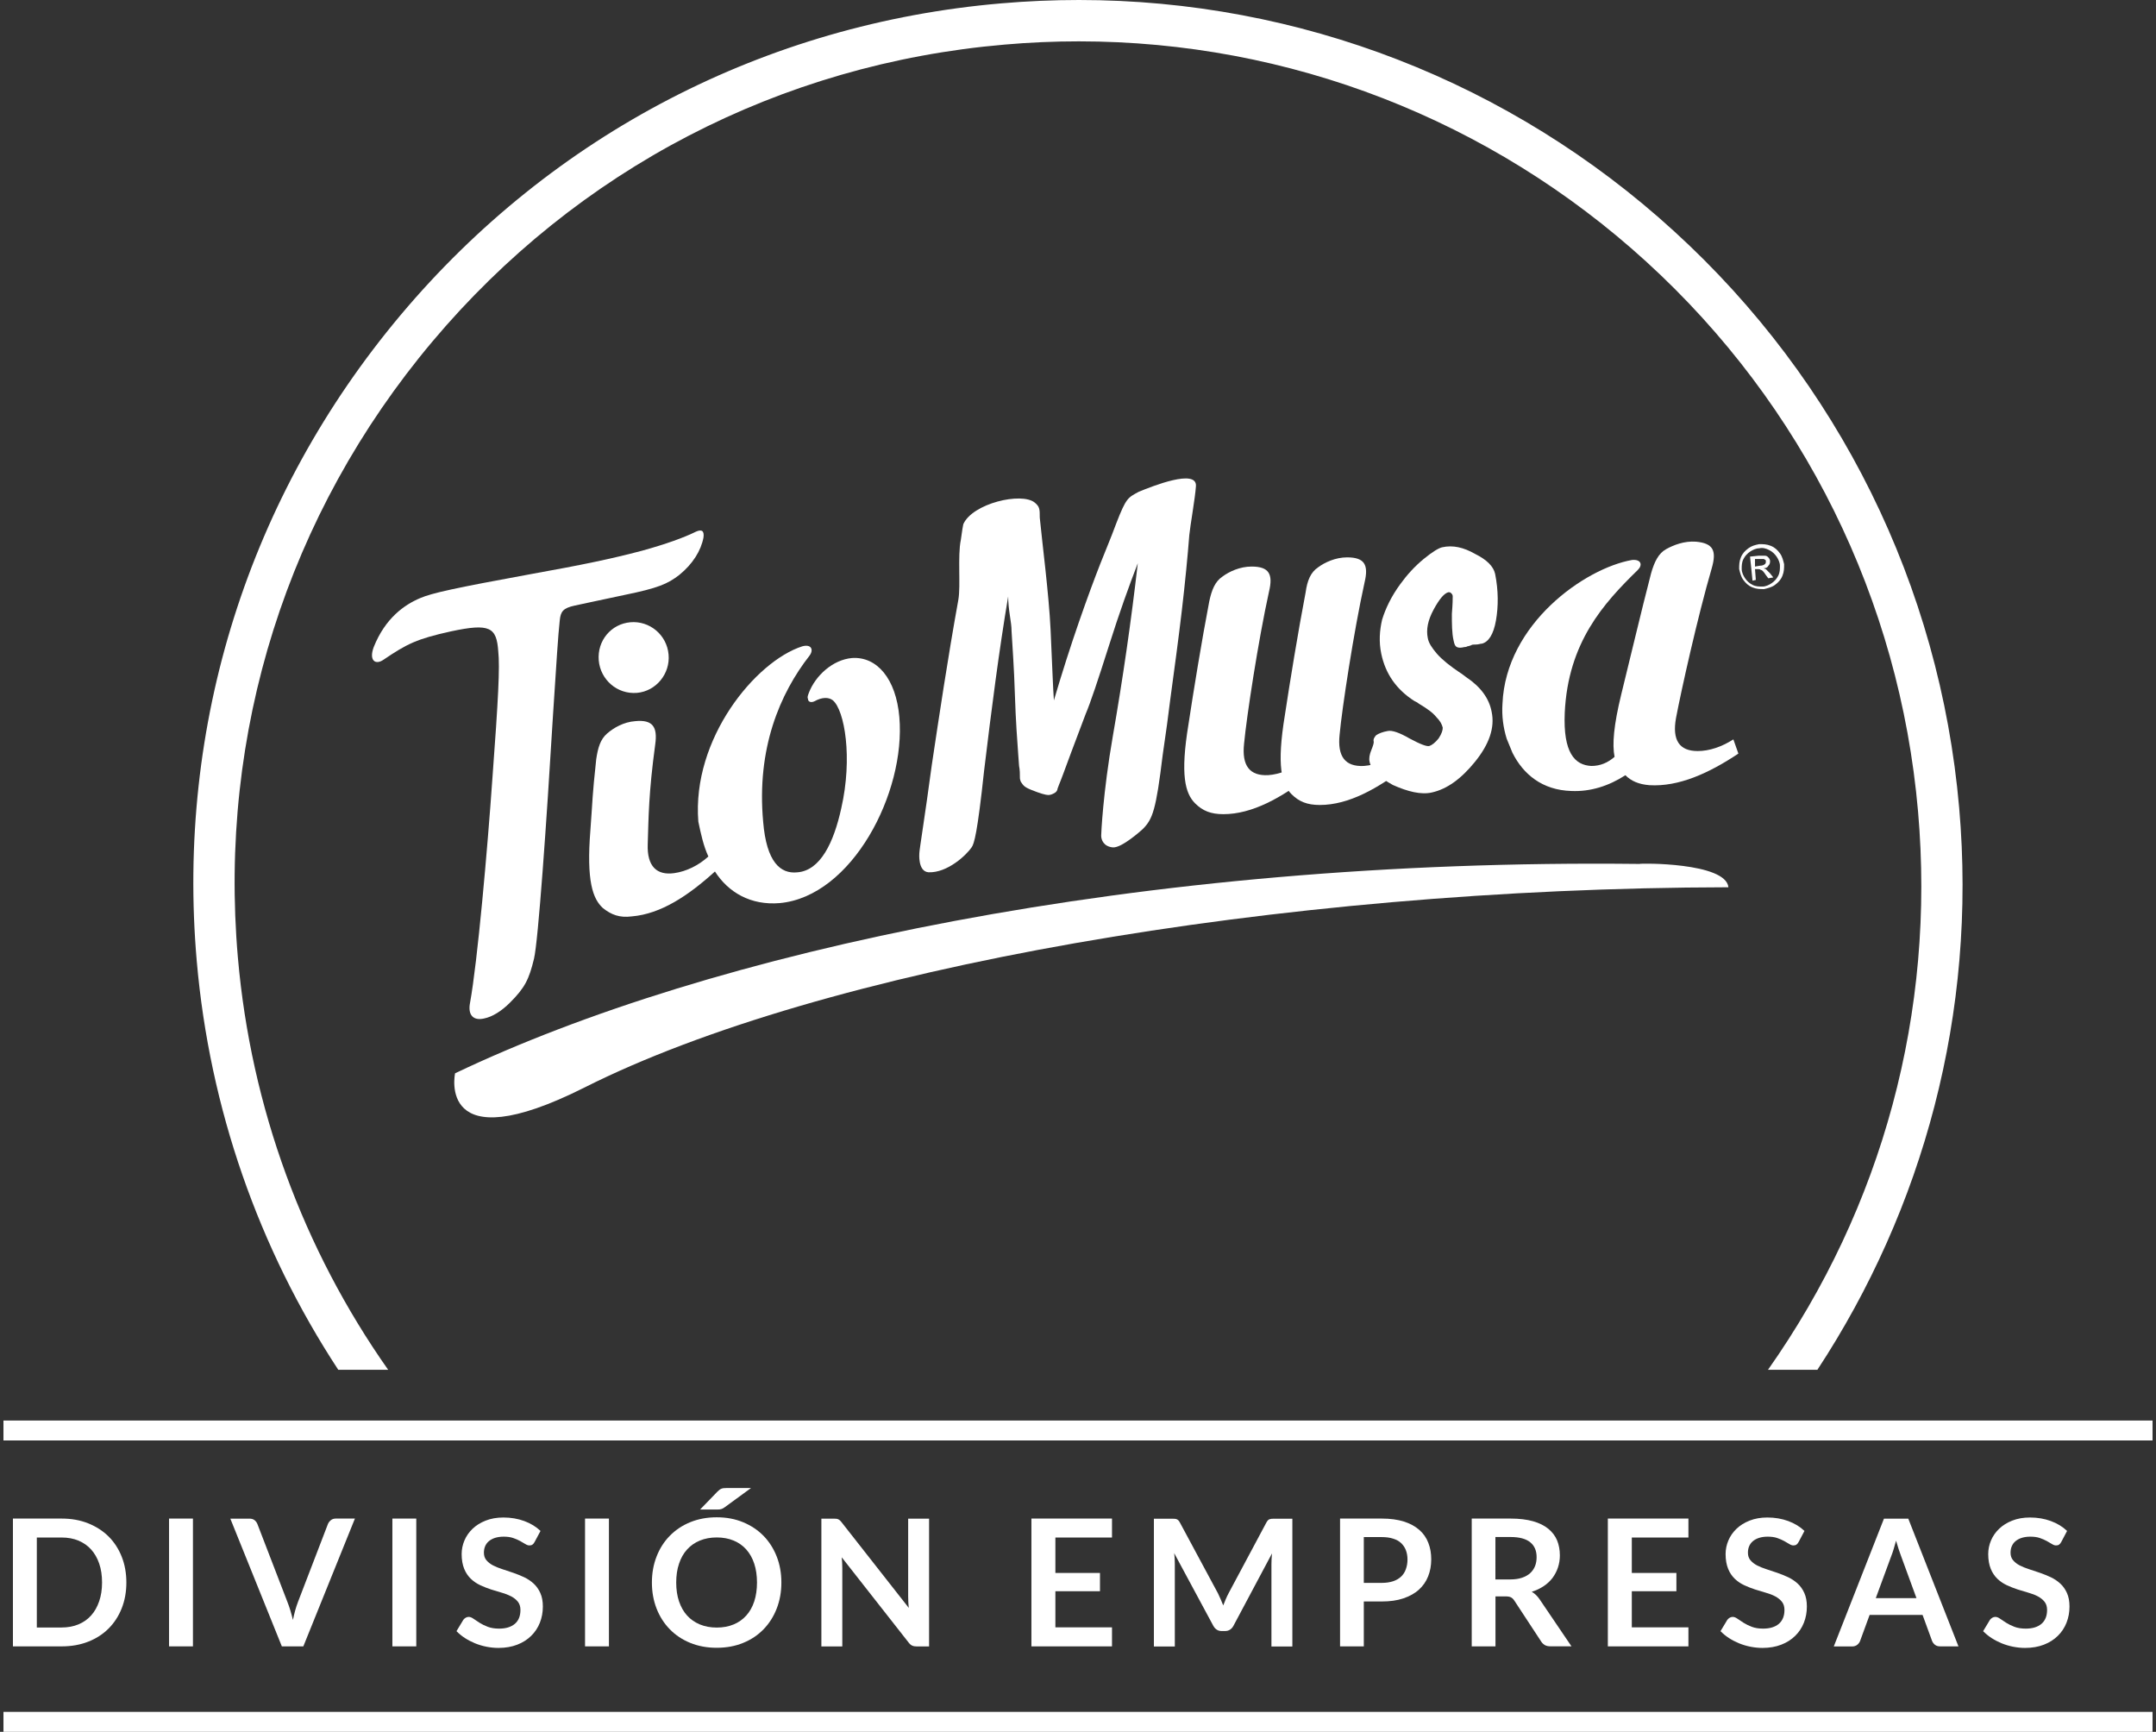
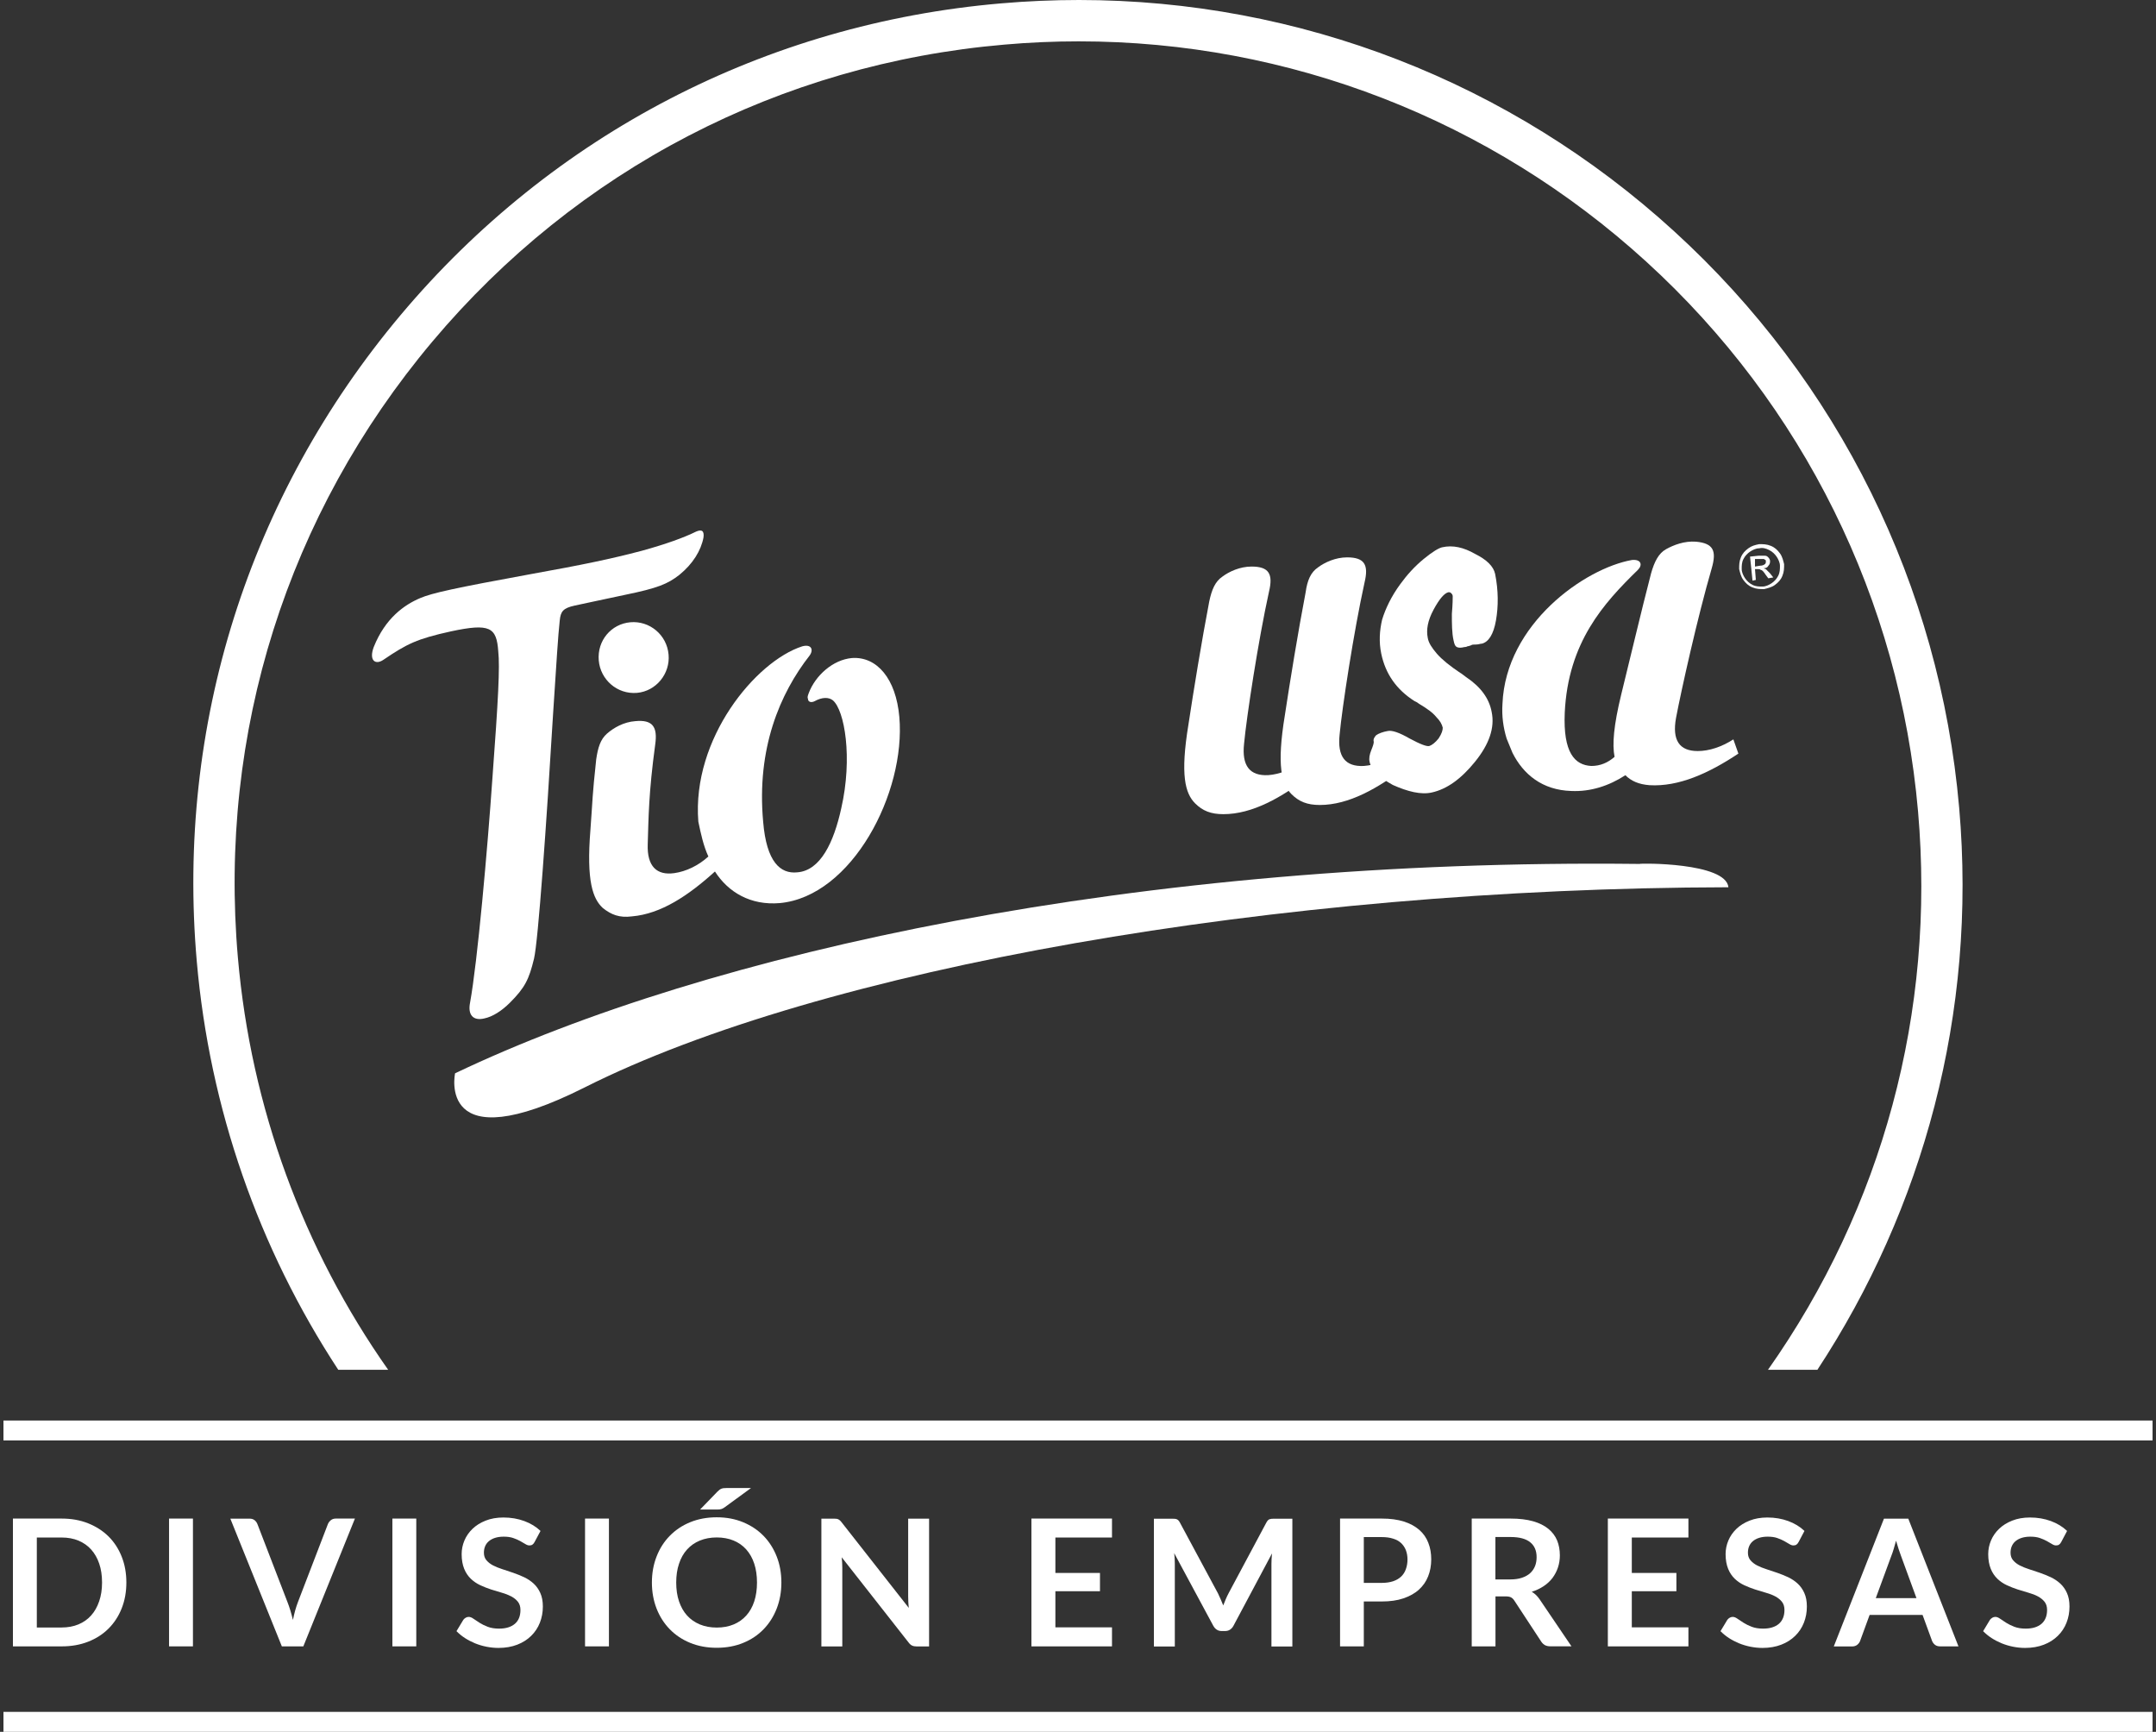
<svg xmlns="http://www.w3.org/2000/svg" version="1.1" id="Capa_1" x="0px" y="0px" viewBox="0 0 305.06 245" style="enable-background:new 0 0 305.06 245;" xml:space="preserve">
  <rect x="0" y="0" width="305.06" height="245" fill="#333333" stroke="none" />
  <style type="text/css">
	.st0{fill:#FFFFFF;}
	.st1{fill-rule:evenodd;clip-rule:evenodd;fill:#FFFFFF;}
	.st2{enable-background:new    ;}
</style>
  <g>
    <g>
      <g>
        <path class="st0" d="M248.91,76.98c0.59,0,1.06,0,1.65,0.24s0.94,0.59,1.29,1.06s0.47,1.06,0.59,1.53c0,0.59,0,1.06-0.24,1.65     c-0.24,0.59-0.59,0.94-1.06,1.29s-1.06,0.47-1.53,0.59c-0.59,0-1.06,0-1.65-0.24s-0.94-0.59-1.29-1.06s-0.47-1.06-0.59-1.53     c0-0.59,0-1.06,0.24-1.65c0.24-0.59,0.59-0.94,1.06-1.29S248.32,77.1,248.91,76.98z M248.91,77.57c-0.47,0-0.94,0.24-1.29,0.47     c-0.35,0.24-0.71,0.59-0.94,1.06c-0.24,0.47-0.24,0.94-0.24,1.41s0.24,0.94,0.47,1.29c0.24,0.35,0.59,0.71,1.06,0.94     c0.47,0.24,0.94,0.24,1.41,0.24s0.94-0.24,1.29-0.47c0.35-0.24,0.71-0.59,0.94-1.06c0.24-0.47,0.24-0.94,0.24-1.41     s-0.24-0.94-0.47-1.29c-0.24-0.35-0.59-0.71-1.06-0.94C249.85,77.57,249.38,77.45,248.91,77.57z M247.97,82.15l-0.35-3.41     l1.18-0.12c0.35,0,0.71,0,0.94,0c0.24,0,0.35,0.12,0.47,0.24c0.12,0.12,0.24,0.35,0.24,0.47c0,0.24,0,0.47-0.24,0.71     c-0.12,0.24-0.35,0.35-0.71,0.35c0.12,0,0.24,0.12,0.35,0.12c0.12,0.12,0.35,0.35,0.59,0.59l0.47,0.59l-0.71,0.12l-0.35-0.47     c-0.24-0.35-0.47-0.71-0.71-0.71c-0.12-0.12-0.24-0.12-0.47-0.12h-0.35l0.12,1.53L247.97,82.15z M248.32,80.15l0.71-0.12     c0.35,0,0.59-0.12,0.71-0.24c0.12-0.12,0.12-0.24,0.12-0.35c0-0.12,0-0.24-0.12-0.24c-0.12-0.12-0.12-0.12-0.24-0.12     c-0.12,0-0.35,0-0.59,0h-0.59L248.32,80.15z" />
        <path class="st1" d="M54.28,93.32c3.29-2.23,4.7-2.94,9.52-4c5.52-1.18,6.46-0.59,6.7,2.82c0.24,2.23,0,6.82-0.82,17.86     c-0.71,10.22-2.12,26.09-3.17,31.85c-0.35,1.76,0.47,2.59,2,2.23c1.18-0.24,2.47-1.06,3.64-2.23c2.12-2.12,2.7-3.29,3.41-6.23     c0.59-2.47,1.76-19.04,2.7-34.67c0.47-7.17,0.71-11.17,0.94-13.16c0.12-1.29,0.47-1.76,2.12-2.12c1.06-0.24,3.88-0.82,7.17-1.53     c4.58-0.94,5.99-1.53,7.64-2.82c1.88-1.53,3.06-3.41,3.41-5.29c0.12-0.94-0.24-1.18-1.06-0.82c-1.65,0.82-4.23,1.76-7.64,2.7     c-4.47,1.18-8.46,2-15.63,3.29c-10.93,2-14.1,2.7-15.75,3.41c-2.23,0.94-4.94,2.82-6.58,6.93     C52.17,93.44,53.11,94.14,54.28,93.32z" />
-         <path class="st0" d="M169.22,68.75c-0.12,1.76-0.82,5.64-0.94,6.93c-0.24,3.06-0.59,6.7-1.06,10.7s-1.06,8.34-1.65,12.69     c-0.24,2-0.59,4.58-1.06,7.76c-0.94,7.76-1.41,9.05-2.82,10.46c0,0-2.94,2.7-4.23,2.59c-1.29-0.12-1.65-1.06-1.65-1.65     c0-0.24,0.24-5.99,1.65-14.1c1.41-8.11,2.59-16.22,3.53-24.45c-1.18,3.06-2.59,6.93-4.11,11.75c-1.53,4.82-2.59,7.99-3.29,9.64     c-1.65,4.35-2.7,7.17-3.17,8.46s-0.82,2-0.82,2.23c-0.12,0.24-0.24,0.35-0.47,0.47c-0.24,0.12-0.47,0.24-0.82,0.24     s-1.18-0.24-2.35-0.71c-1.18-0.47-1.18-0.71-1.53-1.18c0,0-0.12-0.35-0.12-0.47c0-0.59,0-1.18-0.12-1.76l-0.12-1.65     c-0.12-1.76-0.35-4.58-0.47-8.46s-0.35-6.82-0.47-8.93c0-0.71-0.12-1.41-0.24-2.23c-0.12-0.82-0.24-1.76-0.24-2.7     c-1.29,7.64-2.35,15.87-3.41,24.68c-0.94,8.81-1.41,10.34-1.76,10.81c-0.71,1.06-3.41,3.64-6.11,3.53     c-1.53-0.12-1.29-2.7-1.29-2.7c0-0.47,0.82-5.41,1.76-12.46c1.06-7.05,2.23-14.93,3.76-23.39c0.35-2-0.12-6.23,0.35-8.46     c0.35-2.35,0.12-0.94,0.35-2.23c1.29-2.94,8.23-4.58,10.11-3.06c0.71,0.59,0.71,0.94,0.71,2.12c0.35,3.64,1.29,10.81,1.53,15.87     c0.24,5.17,0.35,8.46,0.47,9.99c1.18-4,2.35-7.64,3.53-11.05s2.23-6.23,3.06-8.34c0.59-1.53,1.41-3.41,2.23-5.64     c1.41-3.64,1.65-3.64,3.17-4.47C163.11,68.75,169.34,66.29,169.22,68.75z" />
        <path class="st1" d="M184.38,107.66L184.38,107.66c-1.53,1.18-3.29,1.88-4.94,2c-2.59,0.12-3.76-1.29-3.41-4.47     c0.35-3.76,2-14.57,3.53-21.51c0.59-2.47,0-3.53-2.47-3.53c-1.65,0-3.17,0.71-4.11,1.41c-1.06,0.71-1.53,1.88-1.88,3.53     c-1.06,5.52-2.23,12.69-2.94,17.39c-1.18,7.17-0.47,9.75,0.94,11.17c1.06,1.06,2.23,1.53,4,1.53c4.11,0,8.23-2.35,12.22-5.41     L184.38,107.66z" />
        <path class="st1" d="M197.9,106.36L197.9,106.36c-1.53,1.18-3.29,1.88-4.94,2c-2.59,0.12-3.76-1.29-3.41-4.47     c0.35-3.76,2-14.57,3.53-21.51c0.59-2.47,0-3.53-2.47-3.53c-1.65,0-3.17,0.71-4.11,1.41c-1.06,0.71-1.53,1.88-1.76,3.53     c-1.06,5.52-2.23,12.69-2.94,17.39c-1.18,7.17-0.47,9.75,0.94,11.17c1.06,1.06,2.23,1.53,4,1.53c4.11,0,8.23-2.35,12.22-5.41     L197.9,106.36z" />
        <path class="st0" d="M193.79,107.77c-0.12-0.47,0-1.06,0.24-1.65c0.24-0.59,0.35-0.94,0.35-1.18c-0.12-0.35,0.12-0.71,0.35-0.94     c0.35-0.24,0.94-0.47,1.65-0.59c0.59-0.12,1.65,0.24,3.06,1.06c1.53,0.82,2.47,1.18,2.82,1.06s0.82-0.47,1.29-1.06     c0.47-0.71,0.59-1.18,0.59-1.53c-0.12-0.47-0.35-0.94-0.94-1.53c-0.47-0.59-1.29-1.18-2.47-1.88c-0.12-0.12-0.35-0.24-0.59-0.35     c-2.59-1.65-4.11-3.88-4.7-6.7c-0.35-1.65-0.24-3.29,0.12-4.82c0.47-1.53,1.29-3.29,2.59-5.05c0.94-1.29,2-2.47,3.29-3.53     s2.12-1.53,2.59-1.65c1.53-0.35,3.06,0,4.7,0.94c1.65,0.82,2.59,1.76,2.82,2.82c0.47,2.35,0.47,4.58,0.12,6.58s-1.06,3.06-2,3.29     c-0.24,0-0.47,0.12-0.82,0.12s-0.59,0-0.71,0.12c-0.12,0-0.24,0.12-0.47,0.12c-0.24,0.12-0.35,0.12-0.47,0.12     c-0.47,0.12-0.82,0.12-1.06,0c-0.24-0.12-0.35-0.35-0.47-0.94c-0.24-1.06-0.24-2.35-0.24-3.76c0.12-1.41,0.12-2.23,0.12-2.47     s-0.12-0.35-0.24-0.47c-0.12-0.12-0.24-0.12-0.35-0.12c-0.59,0.12-1.29,0.94-2.12,2.47c-0.82,1.53-1.06,2.82-0.82,4     c0.12,0.71,0.59,1.41,1.29,2.23c0.71,0.82,1.88,1.76,3.29,2.7c0.24,0.12,0.47,0.35,0.82,0.59c2.12,1.41,3.29,3.06,3.64,4.94     c0.47,2.23-0.35,4.58-2.35,7.05s-4,3.88-6.11,4.35c-1.53,0.35-3.41-0.12-5.52-1.06C195.2,110.01,194.02,108.95,193.79,107.77z" />
        <path class="st1" d="M245.26,104.6c-1.65,1.06-3.41,1.65-5.05,1.65c-2.59,0-3.64-1.53-3.06-4.7c0.71-3.76,3.06-14.34,5.05-21.16     c0.71-2.47,0.24-3.53-2.23-3.76c-1.65-0.12-3.17,0.47-4.23,1.06s-1.65,1.76-2.12,3.41c-1.41,5.41-3.06,12.46-4.23,17.16     c-1.06,4.35-1.29,7.05-0.94,8.81c-0.94,0.82-2,1.29-3.29,1.29c-2.35-0.12-4-1.88-3.76-7.52c0.47-9.99,5.52-15.51,10.34-20.21     c0.71-0.71,0.47-1.53-0.82-1.41c-6.7,1.18-17.86,9.05-18.33,20.33c-0.12,1.76,0.12,3.41,0.59,4.94l0.82,2     c1.53,3.06,4.23,5.29,8.34,5.41c2.7,0.12,5.29-0.71,7.64-2.23c0.82,0.82,1.88,1.29,3.41,1.41c4.11,0.24,8.34-1.65,12.58-4.47     L245.26,104.6z" />
        <path class="st1" d="M100.23,121.17c-1.41,1.29-3.17,2.12-4.82,2.35c-2.47,0.35-3.88-0.94-3.76-4.11     c0.12-3.76,0.12-7.17,1.06-14.1c0.35-2.47-0.35-3.53-2.82-3.29c-1.65,0.12-3.06,0.94-4,1.76s-1.29,2-1.53,3.64     c-0.59,5.52-0.47,5.29-0.82,9.99c-0.59,7.29,0.35,9.75,1.76,11.05c1.18,0.94,2.35,1.41,4.11,1.18c4.11-0.35,7.99-2.94,11.75-6.35     c1.88,2.94,5.05,4.82,9.17,4.47c10.22-0.94,17.86-15.63,16.92-26.33c-0.47-5.41-3.17-8.58-6.7-8.34     c-2.7,0.24-5.17,2.47-6.11,4.94c-0.12,0.35-0.24,0.59-0.12,0.82c0,0.47,0.47,0.59,0.94,0.35c1.06-0.59,2-0.59,2.59-0.12     c1.65,1.41,2.82,8.11,1.18,15.28c-1.06,4.82-2.94,8.81-6.23,9.05c-2.35,0.24-4.35-1.41-4.82-7.17     c-0.94-10.34,2.35-18.1,6.58-23.51c0.59-0.82,0.24-1.65-1.06-1.29c-6.58,2.12-15.63,13.05-14.69,24.8     C99.18,118,99.53,119.64,100.23,121.17z" />
        <path class="st1" d="M84.72,93.44c-0.24-2.82,1.76-5.17,4.47-5.41c2.7-0.24,5.17,1.76,5.41,4.58c0.24,2.7-1.76,5.17-4.47,5.41     C87.31,98.25,84.96,96.14,84.72,93.44z" />
        <path class="st1" d="M244.56,125.52c-64.05,0.12-128.46,11.52-161.84,28.32c-21.04,10.58-18.33-2-18.33-2     c35.96-17.16,96.61-30.44,167.6-29.62C231.98,122.11,244.21,121.99,244.56,125.52z" />
      </g>
    </g>
    <path class="st1" d="M47.86,193.78h7.06c-12.02-17.08-19.41-37.11-21.26-58.3c-2.78-31.79,6.99-62.74,27.51-87.15   c20.49-24.37,49.24-39.3,80.96-42.02c3.49-0.31,7.03-0.46,10.52-0.46c29.73,0,58.25,11.07,80.29,31.17   c22.18,20.22,35.84,47.84,38.45,77.77c2.48,28.34-5.03,56.01-21.23,78.99h6.99c14.92-22.71,22.6-50.39,20.06-79.5   c-2.74-31.39-17.07-60.36-40.34-81.57C213.76,11.61,183.85,0,152.67,0c-3.66,0-7.38,0.16-11.05,0.48   C108.35,3.34,78.19,18.99,56.7,44.55c-21.52,25.61-31.77,58.07-28.86,91.42C29.66,156.83,36.6,176.61,47.86,193.78z" />
    <rect x="0.49" y="200.96" class="st1" width="304.08" height="2.82" />
    <rect x="0.49" y="242.18" class="st1" width="304.08" height="2.82" />
    <g>
      <g class="st2">
        <path class="st0" d="M17.88,223.88c0,1.32-0.22,2.54-0.66,3.65s-1.06,2.06-1.86,2.86c-0.8,0.8-1.76,1.42-2.89,1.86     c-1.12,0.44-2.37,0.66-3.74,0.66h-6.9v-18.08h6.9c1.37,0,2.61,0.22,3.74,0.67c1.12,0.45,2.09,1.07,2.89,1.86     c0.8,0.8,1.42,1.75,1.86,2.86S17.88,222.55,17.88,223.88z M14.44,223.88c0-0.99-0.13-1.88-0.4-2.67c-0.27-0.79-0.65-1.45-1.14-2     s-1.09-0.96-1.79-1.26c-0.7-0.29-1.5-0.44-2.38-0.44H5.21v12.73h3.51c0.88,0,1.68-0.15,2.38-0.44c0.7-0.29,1.3-0.71,1.79-1.26     c0.49-0.54,0.87-1.21,1.14-2C14.3,225.76,14.44,224.87,14.44,223.88z" />
        <path class="st0" d="M27.3,232.91h-3.38v-18.08h3.38V232.91z" />
        <path class="st0" d="M32.59,214.84h2.71c0.29,0,0.53,0.07,0.71,0.21c0.18,0.14,0.32,0.33,0.41,0.55l4.25,11.03     c0.14,0.36,0.28,0.75,0.41,1.18c0.13,0.43,0.25,0.88,0.37,1.36c0.19-0.96,0.43-1.8,0.71-2.54l4.24-11.03     c0.08-0.19,0.21-0.37,0.4-0.53c0.19-0.16,0.43-0.24,0.71-0.24h2.71l-7.3,18.08h-3.04L32.59,214.84z" />
        <path class="st0" d="M58.9,232.91h-3.38v-18.08h3.38V232.91z" />
        <path class="st0" d="M75.65,218.13c-0.09,0.18-0.2,0.31-0.32,0.39c-0.12,0.08-0.26,0.11-0.43,0.11c-0.17,0-0.35-0.06-0.56-0.19     c-0.21-0.13-0.45-0.27-0.74-0.43s-0.61-0.3-0.99-0.43c-0.38-0.13-0.83-0.19-1.34-0.19c-0.47,0-0.87,0.06-1.22,0.17     c-0.35,0.11-0.64,0.27-0.88,0.47c-0.24,0.2-0.41,0.44-0.53,0.72c-0.12,0.28-0.17,0.59-0.17,0.92c0,0.42,0.12,0.78,0.36,1.06     c0.24,0.28,0.55,0.53,0.94,0.73c0.39,0.2,0.84,0.38,1.34,0.54s1.01,0.33,1.53,0.51c0.52,0.18,1.03,0.39,1.53,0.62     c0.5,0.24,0.95,0.54,1.34,0.9s0.71,0.81,0.94,1.33c0.24,0.53,0.36,1.16,0.36,1.91c0,0.82-0.14,1.58-0.42,2.29     c-0.28,0.71-0.69,1.33-1.23,1.86c-0.54,0.53-1.19,0.95-1.97,1.25c-0.77,0.3-1.66,0.46-2.66,0.46c-0.58,0-1.14-0.06-1.7-0.17     c-0.56-0.11-1.09-0.27-1.61-0.48c-0.51-0.21-0.99-0.46-1.44-0.75c-0.45-0.29-0.84-0.62-1.19-0.97l0.97-1.61     c0.09-0.12,0.2-0.21,0.33-0.29c0.13-0.08,0.27-0.12,0.43-0.12c0.21,0,0.43,0.09,0.67,0.26s0.53,0.36,0.86,0.57     s0.72,0.4,1.16,0.57c0.45,0.17,0.98,0.26,1.61,0.26c0.96,0,1.7-0.23,2.23-0.68s0.79-1.11,0.79-1.96c0-0.47-0.12-0.86-0.36-1.16     c-0.24-0.3-0.55-0.55-0.94-0.76c-0.39-0.2-0.84-0.38-1.34-0.52s-1.01-0.3-1.52-0.46c-0.52-0.17-1.02-0.37-1.52-0.6     s-0.95-0.54-1.34-0.91c-0.39-0.38-0.71-0.84-0.94-1.41s-0.36-1.26-0.36-2.08c0-0.66,0.13-1.3,0.39-1.92     c0.26-0.62,0.65-1.18,1.15-1.66c0.5-0.48,1.12-0.87,1.86-1.16c0.73-0.29,1.57-0.44,2.51-0.44c1.07,0,2.05,0.17,2.95,0.5     c0.9,0.33,1.67,0.8,2.3,1.4L75.65,218.13z" />
        <path class="st0" d="M86.16,232.91h-3.38v-18.08h3.38V232.91z" />
        <path class="st0" d="M110.56,223.88c0,1.32-0.22,2.55-0.66,3.68c-0.44,1.13-1.06,2.11-1.86,2.93c-0.8,0.83-1.76,1.47-2.89,1.93     c-1.12,0.46-2.37,0.69-3.74,0.69c-1.37,0-2.61-0.23-3.74-0.69c-1.13-0.46-2.1-1.11-2.9-1.93s-1.43-1.8-1.87-2.93     c-0.44-1.13-0.66-2.36-0.66-3.68c0-1.33,0.22-2.55,0.66-3.68c0.44-1.13,1.06-2.11,1.87-2.93c0.8-0.82,1.77-1.47,2.9-1.93     c1.13-0.46,2.38-0.69,3.74-0.69c1.37,0,2.61,0.23,3.74,0.7s2.09,1.11,2.89,1.93c0.8,0.82,1.42,1.8,1.86,2.92     C110.34,221.32,110.56,222.55,110.56,223.88z M107.11,223.88c0-0.99-0.13-1.88-0.39-2.67c-0.26-0.79-0.64-1.46-1.13-2.01     c-0.49-0.55-1.09-0.97-1.79-1.26c-0.7-0.29-1.5-0.44-2.38-0.44c-0.88,0-1.68,0.15-2.39,0.44c-0.71,0.29-1.31,0.71-1.81,1.26     c-0.5,0.55-0.88,1.22-1.14,2.01c-0.27,0.79-0.4,1.68-0.4,2.67c0,0.99,0.13,1.88,0.4,2.67c0.27,0.79,0.65,1.46,1.14,2     c0.5,0.55,1.1,0.96,1.81,1.26c0.71,0.29,1.5,0.44,2.39,0.44c0.88,0,1.68-0.15,2.38-0.44s1.3-0.71,1.79-1.26     c0.49-0.54,0.87-1.21,1.13-2C106.98,225.76,107.11,224.87,107.11,223.88z M106.24,210.53l-3.7,2.7     c-0.09,0.07-0.18,0.12-0.26,0.16c-0.08,0.04-0.16,0.08-0.24,0.1c-0.08,0.02-0.16,0.04-0.25,0.05c-0.09,0.01-0.19,0.01-0.31,0.01     h-2.42l2.45-2.53c0.1-0.1,0.19-0.18,0.28-0.25c0.09-0.07,0.18-0.12,0.27-0.16c0.09-0.04,0.2-0.06,0.31-0.08     c0.12-0.01,0.26-0.02,0.42-0.02H106.24z" />
        <path class="st0" d="M118.35,214.86c0.1,0.01,0.19,0.04,0.27,0.08c0.08,0.04,0.16,0.09,0.23,0.16c0.08,0.07,0.16,0.16,0.25,0.28     l9.49,12.09c-0.03-0.29-0.06-0.58-0.07-0.86c-0.01-0.28-0.02-0.54-0.02-0.78v-10.99h2.96v18.08h-1.74     c-0.27,0-0.49-0.04-0.66-0.12c-0.17-0.08-0.35-0.23-0.51-0.45l-9.45-12.04c0.02,0.27,0.04,0.53,0.06,0.79     c0.01,0.26,0.02,0.5,0.02,0.72v11.1h-2.96v-18.08h1.76C118.12,214.84,118.25,214.85,118.35,214.86z" />
        <path class="st0" d="M157.34,214.84v2.67h-8.01v5.01h6.31v2.59h-6.31v5.11h8.01v2.69h-11.4v-18.08H157.34z" />
        <path class="st0" d="M172.72,226.25c0.12,0.29,0.24,0.58,0.36,0.87c0.12-0.3,0.24-0.6,0.36-0.89s0.26-0.57,0.4-0.84l5.35-10.01     c0.07-0.12,0.14-0.23,0.21-0.3c0.07-0.07,0.15-0.13,0.24-0.16c0.09-0.03,0.19-0.05,0.29-0.06c0.11-0.01,0.24-0.01,0.39-0.01h2.54     v18.08h-2.96v-11.67c0-0.22,0.01-0.45,0.02-0.71c0.01-0.26,0.03-0.52,0.06-0.79l-5.46,10.25c-0.12,0.23-0.29,0.41-0.49,0.54     c-0.2,0.13-0.43,0.19-0.7,0.19h-0.46c-0.27,0-0.5-0.06-0.7-0.19c-0.2-0.13-0.36-0.31-0.49-0.54l-5.54-10.29     c0.03,0.28,0.06,0.54,0.07,0.81c0.01,0.26,0.02,0.51,0.02,0.73v11.67h-2.96v-18.08h2.54c0.15,0,0.28,0,0.39,0.01     c0.11,0.01,0.21,0.03,0.29,0.06s0.17,0.09,0.24,0.16c0.07,0.08,0.15,0.18,0.21,0.3l5.4,10.04     C172.47,225.68,172.6,225.96,172.72,226.25z" />
        <path class="st0" d="M192.97,226.55v6.36h-3.36v-18.08h5.89c1.21,0,2.25,0.14,3.14,0.42c0.88,0.28,1.61,0.68,2.19,1.19     c0.58,0.51,1,1.12,1.27,1.83c0.28,0.71,0.41,1.48,0.41,2.33c0,0.88-0.15,1.68-0.44,2.41c-0.29,0.73-0.73,1.36-1.31,1.88     c-0.58,0.53-1.31,0.93-2.19,1.23s-1.9,0.44-3.08,0.44H192.97z M192.97,223.93h2.53c0.62,0,1.15-0.08,1.61-0.23     s0.84-0.38,1.14-0.66c0.3-0.29,0.53-0.64,0.67-1.05c0.15-0.41,0.23-0.87,0.23-1.38c0-0.48-0.08-0.92-0.23-1.31     c-0.15-0.39-0.38-0.72-0.67-1s-0.68-0.49-1.14-0.63c-0.46-0.15-1-0.22-1.61-0.22h-2.53V223.93z" />
        <path class="st0" d="M211.6,225.85v7.06h-3.36v-18.08h5.51c1.23,0,2.29,0.13,3.17,0.38c0.88,0.25,1.6,0.61,2.16,1.07     s0.98,1.01,1.24,1.64c0.26,0.64,0.39,1.34,0.39,2.11c0,0.61-0.09,1.18-0.27,1.72c-0.18,0.54-0.44,1.03-0.77,1.48     c-0.34,0.44-0.75,0.83-1.25,1.16c-0.5,0.33-1.06,0.6-1.69,0.8c0.43,0.24,0.79,0.59,1.1,1.04l4.52,6.67h-3.02     c-0.29,0-0.54-0.06-0.74-0.17c-0.2-0.12-0.38-0.28-0.52-0.5l-3.8-5.79c-0.14-0.22-0.3-0.37-0.47-0.46s-0.42-0.14-0.76-0.14H211.6     z M211.6,223.44h2.1c0.63,0,1.19-0.08,1.66-0.24c0.47-0.16,0.86-0.38,1.16-0.66c0.3-0.28,0.53-0.61,0.68-0.99     c0.15-0.38,0.22-0.8,0.22-1.26c0-0.92-0.3-1.62-0.91-2.11c-0.6-0.49-1.53-0.74-2.77-0.74h-2.15V223.44z" />
        <path class="st0" d="M238.9,214.84v2.67h-8.01v5.01h6.31v2.59h-6.31v5.11h8.01v2.69h-11.4v-18.08H238.9z" />
        <path class="st0" d="M254.5,218.13c-0.09,0.18-0.2,0.31-0.32,0.39c-0.12,0.08-0.26,0.11-0.43,0.11s-0.35-0.06-0.56-0.19     c-0.21-0.13-0.45-0.27-0.74-0.43s-0.62-0.3-0.99-0.43s-0.83-0.19-1.34-0.19c-0.47,0-0.87,0.06-1.22,0.17     c-0.35,0.11-0.64,0.27-0.88,0.47c-0.24,0.2-0.41,0.44-0.53,0.72c-0.12,0.28-0.17,0.59-0.17,0.92c0,0.42,0.12,0.78,0.36,1.06     s0.55,0.53,0.94,0.73c0.39,0.2,0.84,0.38,1.34,0.54s1.01,0.33,1.53,0.51c0.52,0.18,1.03,0.39,1.53,0.62     c0.5,0.24,0.95,0.54,1.34,0.9s0.71,0.81,0.94,1.33c0.24,0.53,0.36,1.16,0.36,1.91c0,0.82-0.14,1.58-0.42,2.29     c-0.28,0.71-0.69,1.33-1.23,1.86c-0.54,0.53-1.19,0.95-1.97,1.25c-0.77,0.3-1.66,0.46-2.66,0.46c-0.58,0-1.14-0.06-1.7-0.17     s-1.09-0.27-1.61-0.48c-0.51-0.21-0.99-0.46-1.44-0.75c-0.45-0.29-0.84-0.62-1.19-0.97l0.97-1.61c0.09-0.12,0.2-0.21,0.33-0.29     c0.13-0.08,0.27-0.12,0.43-0.12c0.21,0,0.43,0.09,0.67,0.26c0.24,0.17,0.53,0.36,0.86,0.57s0.72,0.4,1.16,0.57     c0.45,0.17,0.98,0.26,1.61,0.26c0.96,0,1.7-0.23,2.23-0.68c0.52-0.45,0.79-1.11,0.79-1.96c0-0.47-0.12-0.86-0.36-1.16     c-0.24-0.3-0.55-0.55-0.94-0.76s-0.84-0.38-1.34-0.52s-1.01-0.3-1.52-0.46c-0.52-0.17-1.03-0.37-1.53-0.6s-0.95-0.54-1.34-0.91     c-0.39-0.38-0.71-0.84-0.94-1.41s-0.36-1.26-0.36-2.08c0-0.66,0.13-1.3,0.39-1.92c0.26-0.62,0.65-1.18,1.15-1.66     s1.12-0.87,1.86-1.16c0.73-0.29,1.57-0.44,2.51-0.44c1.07,0,2.05,0.17,2.95,0.5c0.9,0.33,1.67,0.8,2.3,1.4L254.5,218.13z" />
        <path class="st0" d="M277.11,232.91h-2.6c-0.29,0-0.53-0.07-0.72-0.22s-0.32-0.33-0.41-0.54l-1.35-3.69h-7.49l-1.35,3.69     c-0.07,0.19-0.2,0.37-0.39,0.53c-0.2,0.16-0.44,0.24-0.72,0.24h-2.61l7.1-18.08h3.44L277.11,232.91z M265.41,226.09h5.76     l-2.2-6.01c-0.1-0.27-0.21-0.58-0.33-0.94c-0.12-0.36-0.24-0.76-0.36-1.18c-0.12,0.43-0.23,0.82-0.34,1.19     c-0.11,0.37-0.22,0.69-0.33,0.96L265.41,226.09z" />
        <path class="st0" d="M291.66,218.13c-0.09,0.18-0.2,0.31-0.32,0.39c-0.12,0.08-0.26,0.11-0.43,0.11s-0.35-0.06-0.56-0.19     c-0.21-0.13-0.45-0.27-0.74-0.43s-0.62-0.3-0.99-0.43s-0.83-0.19-1.34-0.19c-0.47,0-0.87,0.06-1.22,0.17     c-0.35,0.11-0.64,0.27-0.88,0.47c-0.24,0.2-0.41,0.44-0.53,0.72c-0.12,0.28-0.17,0.59-0.17,0.92c0,0.42,0.12,0.78,0.36,1.06     s0.55,0.53,0.94,0.73c0.39,0.2,0.84,0.38,1.34,0.54s1.01,0.33,1.53,0.51c0.52,0.18,1.03,0.39,1.53,0.62     c0.5,0.24,0.95,0.54,1.34,0.9s0.71,0.81,0.94,1.33c0.24,0.53,0.36,1.16,0.36,1.91c0,0.82-0.14,1.58-0.42,2.29     c-0.28,0.71-0.69,1.33-1.23,1.86c-0.54,0.53-1.19,0.95-1.97,1.25c-0.77,0.3-1.66,0.46-2.66,0.46c-0.58,0-1.14-0.06-1.7-0.17     s-1.09-0.27-1.61-0.48c-0.51-0.21-0.99-0.46-1.44-0.75c-0.45-0.29-0.84-0.62-1.19-0.97l0.97-1.61c0.09-0.12,0.2-0.21,0.33-0.29     c0.13-0.08,0.27-0.12,0.43-0.12c0.21,0,0.43,0.09,0.67,0.26c0.24,0.17,0.53,0.36,0.86,0.57s0.72,0.4,1.16,0.57     c0.45,0.17,0.98,0.26,1.61,0.26c0.96,0,1.7-0.23,2.23-0.68c0.52-0.45,0.79-1.11,0.79-1.96c0-0.47-0.12-0.86-0.36-1.16     c-0.24-0.3-0.55-0.55-0.94-0.76s-0.84-0.38-1.34-0.52s-1.01-0.3-1.52-0.46c-0.52-0.17-1.03-0.37-1.53-0.6s-0.95-0.54-1.34-0.91     c-0.39-0.38-0.71-0.84-0.94-1.41s-0.36-1.26-0.36-2.08c0-0.66,0.13-1.3,0.39-1.92c0.26-0.62,0.65-1.18,1.15-1.66     s1.12-0.87,1.86-1.16c0.73-0.29,1.57-0.44,2.51-0.44c1.07,0,2.05,0.17,2.95,0.5c0.9,0.33,1.67,0.8,2.3,1.4L291.66,218.13z" />
      </g>
    </g>
  </g>
</svg>